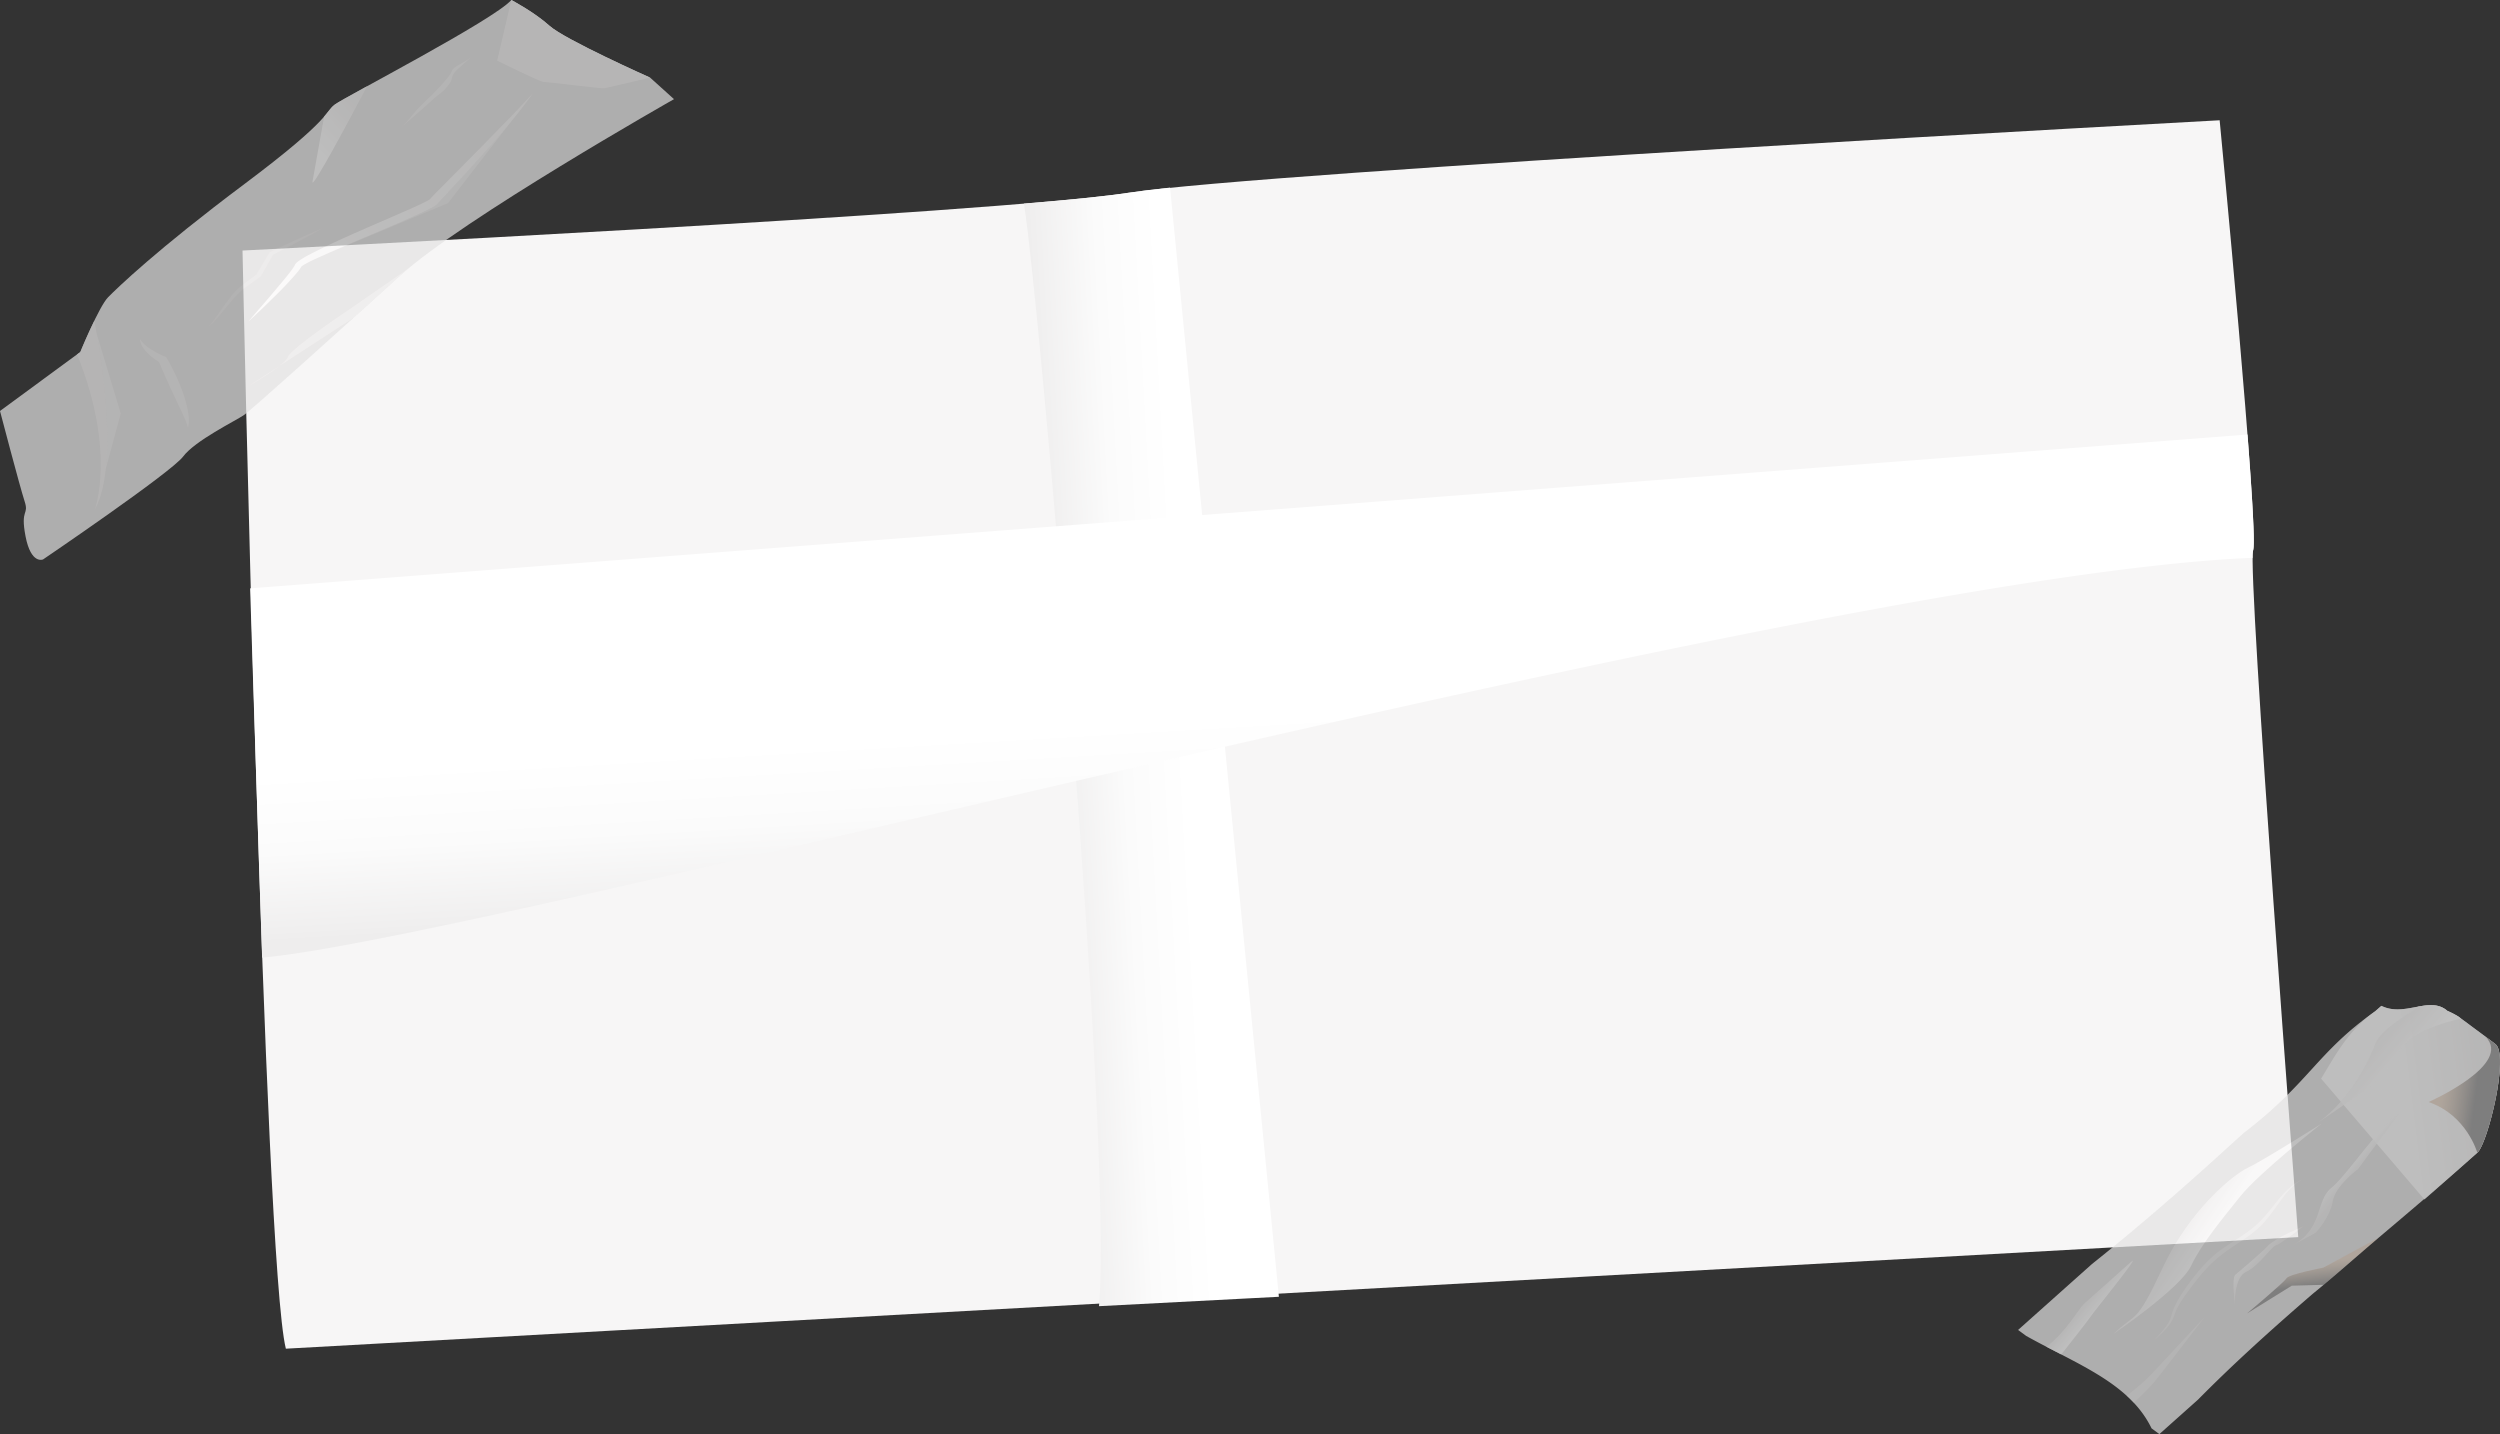
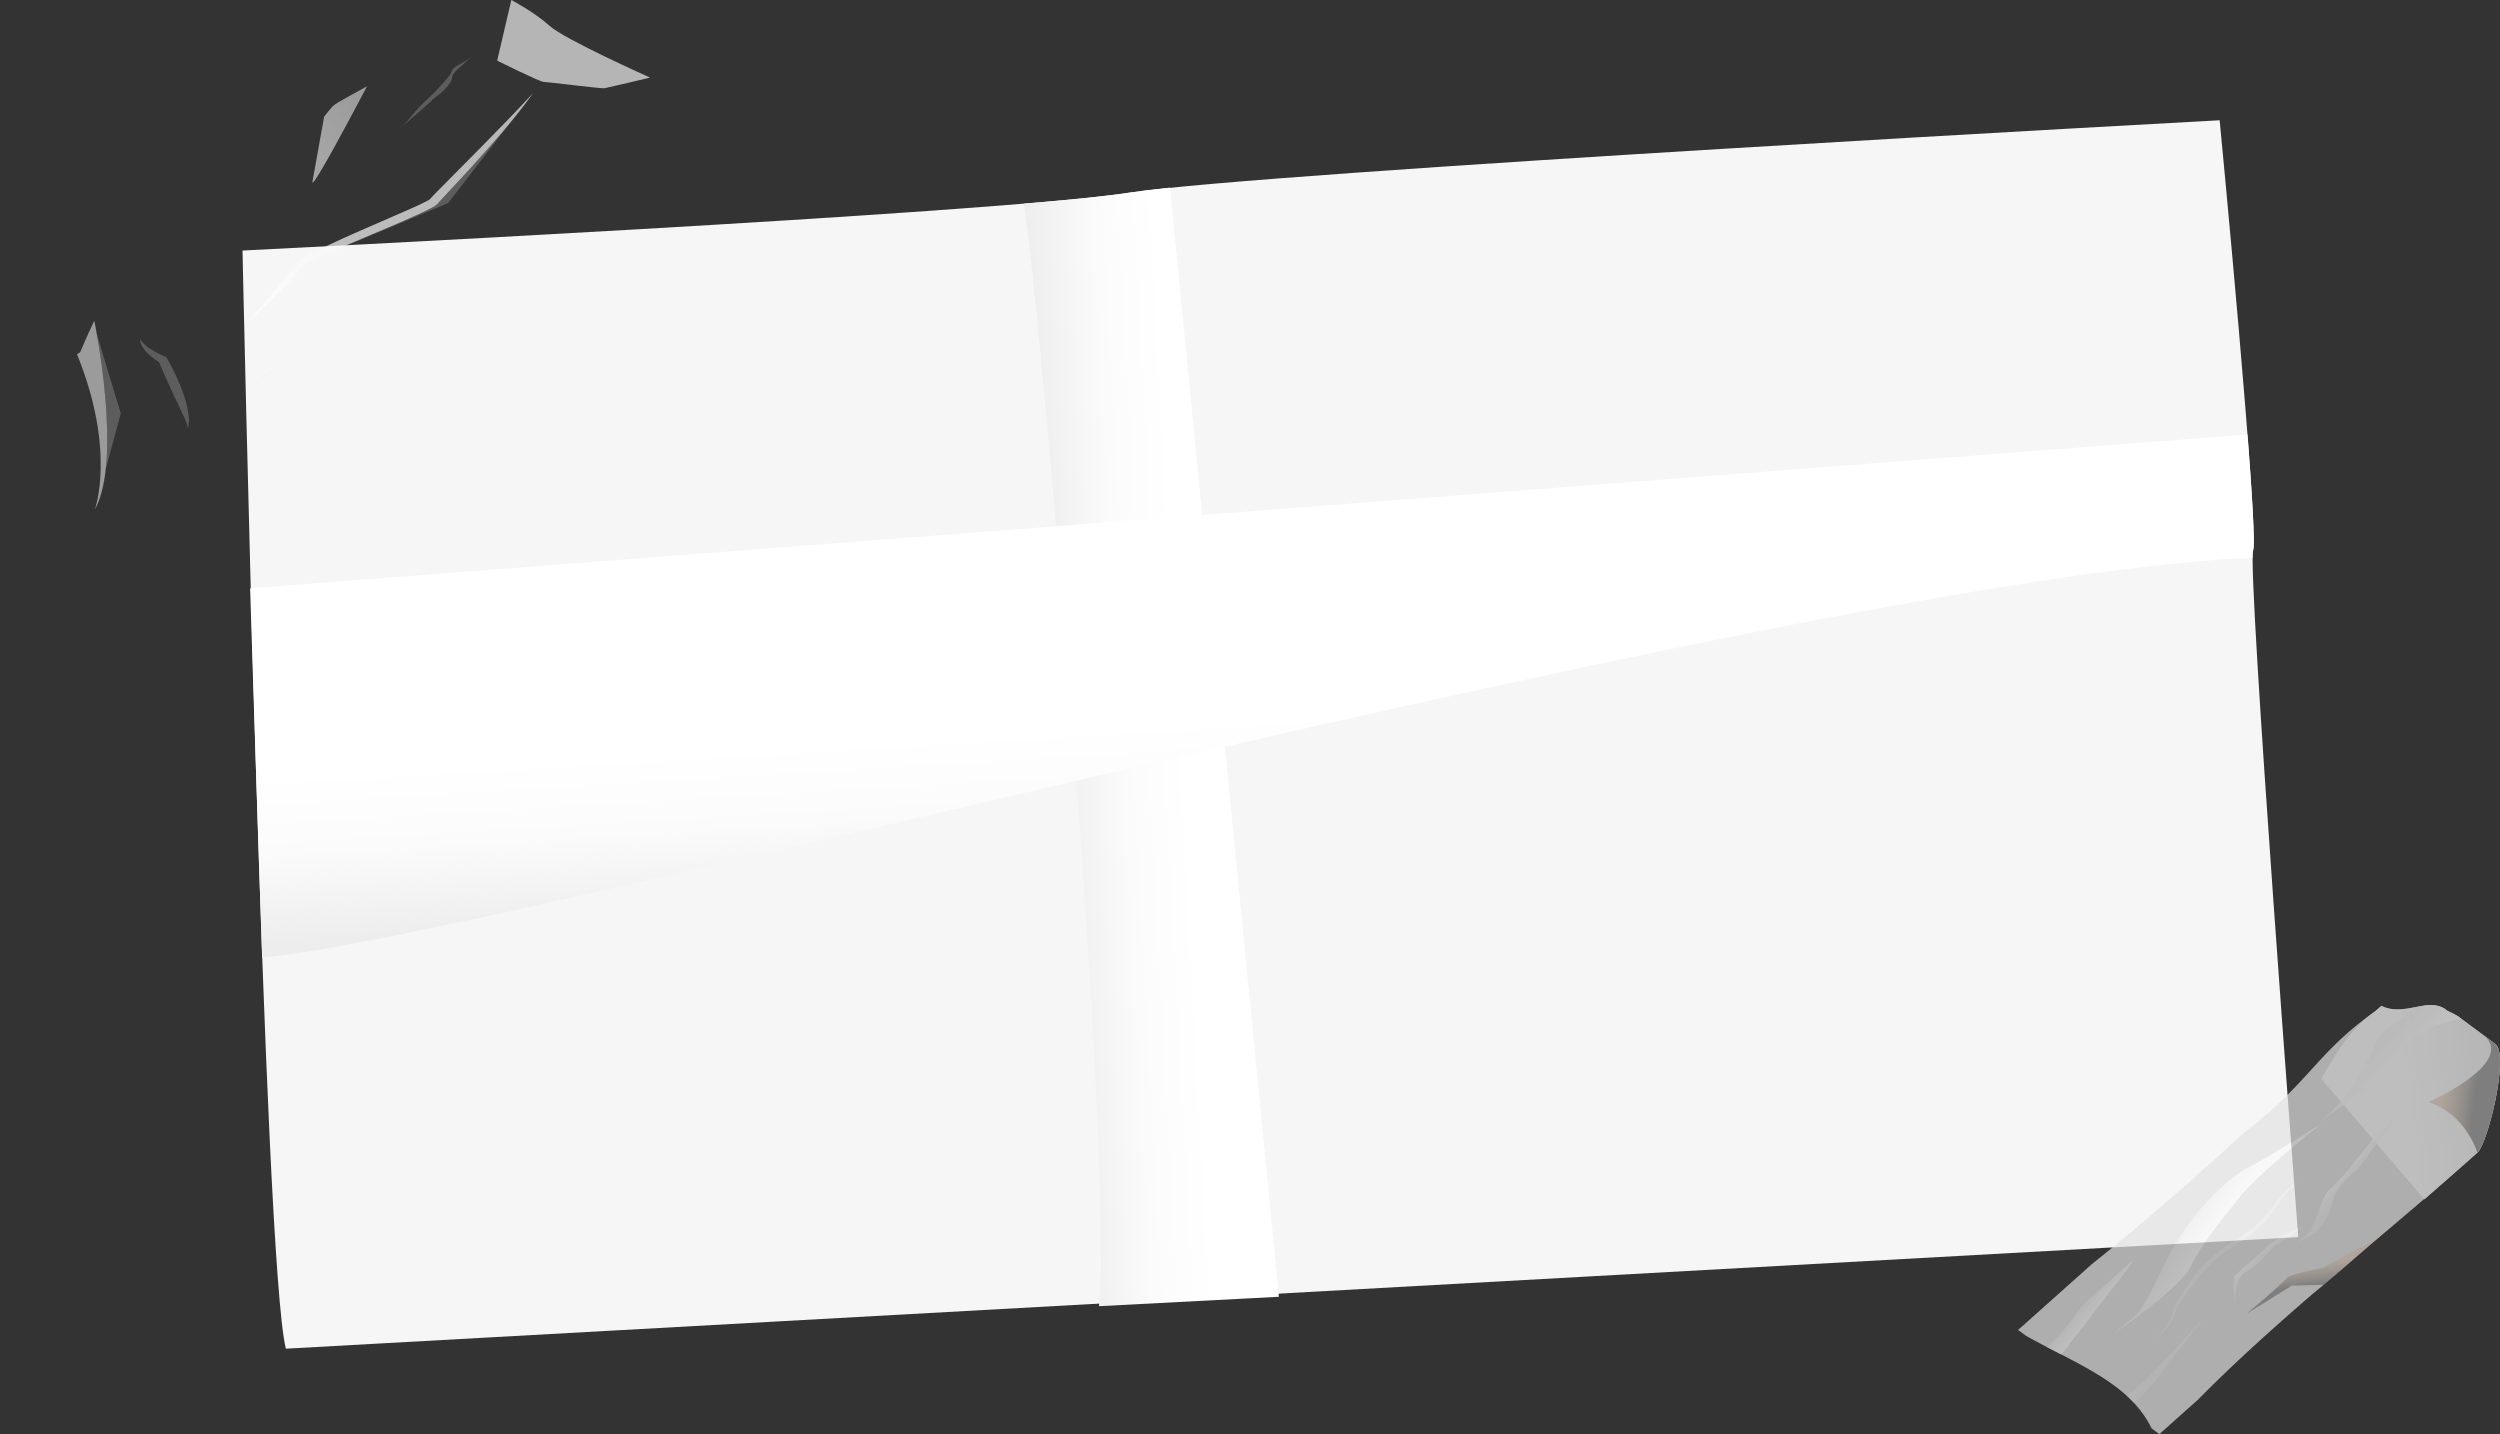
<svg xmlns="http://www.w3.org/2000/svg" xmlns:xlink="http://www.w3.org/1999/xlink" viewBox="0 0 1342.79 770.278">
  <rect x="0" y="0" width="1342.79" height="770.278" fill="#333333" stroke="none" />
  <defs>
    <linearGradient id="linear-gradient" x1="646.995" y1="224.699" x2="750.909" y2="224.699" gradientTransform="matrix(1.001, -0.082, -0.046, -0.843, -71.027, 648.781)" gradientUnits="userSpaceOnUse">
      <stop offset="0" stop-color="#eeeded" />
      <stop offset="0.015" stop-color="#efeeee" />
      <stop offset="0.361" stop-color="#fbfbfb" />
      <stop offset="0.683" stop-color="#fff" />
    </linearGradient>
    <linearGradient id="linear-gradient-2" x1="758.559" y1="351.482" x2="752.675" y2="133.766" gradientTransform="matrix(1.001, -0.082, -0.046, -0.843, -71.027, 648.781)" gradientUnits="userSpaceOnUse">
      <stop offset="0.514" stop-color="#fff" />
      <stop offset="0.743" stop-color="#fbfbfb" />
      <stop offset="0.989" stop-color="#efeeee" />
      <stop offset="1" stop-color="#eeeded" />
    </linearGradient>
    <linearGradient id="linear-gradient-3" x1="266.636" y1="-16.782" x2="266.636" y2="40.65" gradientTransform="matrix(0.657, 0.687, 0.758, -0.641, -7.762, -100.586)" gradientUnits="userSpaceOnUse">
      <stop offset="0.353" stop-color="#fff" />
      <stop offset="1" stop-color="#eeeded" />
    </linearGradient>
    <linearGradient id="linear-gradient-4" x1="320.831" y1="113.994" x2="321.489" y2="-94.022" gradientTransform="matrix(0.657, 0.687, 0.758, -0.641, -7.762, -100.586)" gradientUnits="userSpaceOnUse">
      <stop offset="0" stop-color="#eeeded" />
      <stop offset="1" stop-color="#fff" />
    </linearGradient>
    <linearGradient id="linear-gradient-5" x1="509.592" y1="143.825" x2="570.632" y2="216.834" gradientTransform="matrix(-0.728, -0.621, -0.689, 0.706, 1824.856, 797.901)" gradientUnits="userSpaceOnUse">
      <stop offset="0" stop-color="#eeeded" />
      <stop offset="0.647" stop-color="#fff" />
    </linearGradient>
    <linearGradient id="linear-gradient-6" x1="547.119" y1="180.557" x2="515.757" y2="157.037" gradientTransform="matrix(-0.728, -0.621, -0.689, 0.706, 1824.856, 797.901)" gradientUnits="userSpaceOnUse">
      <stop offset="0.224" stop-color="#ebbb8f" />
      <stop offset="0.269" stop-color="#e0b288" />
      <stop offset="0.347" stop-color="#c29b76" />
      <stop offset="0.451" stop-color="#927459" />
      <stop offset="0.575" stop-color="#503f31" />
      <stop offset="0.709" />
    </linearGradient>
    <linearGradient id="linear-gradient-7" x1="596.899" y1="314.844" x2="567.077" y2="309.518" xlink:href="#linear-gradient-5" />
    <linearGradient id="linear-gradient-8" x1="602.113" y1="387.904" x2="588.022" y2="386.932" xlink:href="#linear-gradient-5" />
    <linearGradient id="linear-gradient-9" x1="548.509" y1="245.5" x2="533.302" y2="244.451" gradientTransform="matrix(-0.728, -0.621, -0.689, 0.706, 1824.856, 797.901)" gradientUnits="userSpaceOnUse">
      <stop offset="0" stop-color="#fff" />
      <stop offset="0.141" stop-color="#f9f9f9" />
      <stop offset="0.493" stop-color="#f1f0f0" />
      <stop offset="1" stop-color="#eeeded" />
    </linearGradient>
    <linearGradient id="linear-gradient-10" x1="553.46" y1="309.018" x2="536.01" y2="307.813" xlink:href="#linear-gradient-9" />
    <linearGradient id="linear-gradient-11" x1="589.671" y1="187.603" x2="546.55" y2="184.627" xlink:href="#linear-gradient-5" />
    <linearGradient id="linear-gradient-12" x1="529.66" y1="287.47" x2="508.686" y2="306.197" xlink:href="#linear-gradient-6" />
  </defs>
  <g id="Layer_2" data-name="Layer 2">
    <g id="Layer_1-2" data-name="Layer 1">
      <g id="Layer_2-2" data-name="Layer 2">
        <g id="Layer_1-2-2" data-name="Layer 1-2">
          <path d="M153.537,724.399c-11.895-47.59-23.276-589.834-23.276-589.834s403.163-19.829,475.875-31.017S1192.209,64.596,1192.209,64.596s21.297,221.083,17.981,230.973,24.232,368.901,24.232,368.901Z" fill="#f7f6f6" />
          <path d="M549.98,109.369c8.172,49.137,47.952,508.131,40.311,592.2l96.618-5.048h0L628.45,100.768c-8.752.936-16.376,1.865-22.315,2.78C594.674,105.313,574.99,107.289,549.98,109.369Z" fill="url(#linear-gradient)" />
          <path d="M134.372,316.015c.525,18.785,5.791,179.242,6.41,198.353,123.6-10.992,836.684-205.29,1069.086-214.747a17.322,17.322,0,0,1,.322-4.052c1.084-3.226-.464-28.994-3.025-62.182Z" fill="url(#linear-gradient-2)" />
          <g opacity="0.7">
-             <path d="M274.644,0c-8.985,10.46-89.075,51.929-94.746,56.098-5.674,4.164-.953,7.043-48.453,42.626-47.505,35.582-68.564,56.037-73.406,60.95-4.828,4.921-14.912,29.394-14.912,29.394L0,220.746s10.66,40.685,13.199,48.456c2.544,7.768-2.407,3.691.522,18.897,2.932,15.207,9.381,12.398,9.381,12.398s68.822-46.703,75.261-55.284c6.441-8.589,28.142-19.187,32.528-22.188,4.39-3,50.732-44.766,84.058-75.027,33.324-30.265,147.072-94.745,147.072-94.745l-12.84-11.577s-45.763-20.381-54.017-27.822C286.913,6.42,274.644,0,274.644,0Z" fill="#e3e2e2" />
            <path d="M50.653,172.25h0c-3.931,8.08-7.527,16.818-7.527,16.818l-1.737,1.275c21.219,52.171,9.477,83.493,9.477,83.493C66.134,246.705,50.653,172.25,50.653,172.25Z" fill="#eeeded" opacity="0.8" style="isolation:isolate" />
            <path d="M75.199,182.185a18.761,18.761,0,0,0,6.016,5.491,50.059,50.059,0,0,0,7.525,3.896l.509.208.363.611a109.88,109.88,0,0,1,8.452,17.946,66.411,66.411,0,0,1,2.704,9.508c.566,3.223,1.145,6.62.149,9.983-.672-3.216-2.225-6.084-3.541-9.062l-4.187-8.843c-2.739-5.908-5.458-11.85-7.926-17.87l.875.811a32.555,32.555,0,0,1-7.127-5.442C77.047,187.358,75.311,184.902,75.199,182.185Z" fill="#fff" opacity="0.3" style="isolation:isolate" />
            <path d="M197.15,46.323c-9.114,5.003-15.764,8.68-17.253,9.774-2.261,1.66-2.877,3.119-5.795,6.513-1.337,7.419-5.175,28.652-6.243,34.828C166.762,103.697,189.507,60.845,197.15,46.323Z" opacity="0.8" fill="url(#linear-gradient-3)" style="isolation:isolate" />
            <path d="M286.341,49.983c-9.174,12.854-19.861,25.016-30.663,37.04-5.341,6.053-10.989,11.939-16.48,17.881-1.333,1.466-2.813,3.006-3.994,4.359a12.392,12.392,0,0,1-3.487,2.421l-3.028,1.532c-4.006,1.947-8.031,3.725-12.056,5.516-16.121,7.023-32.538,13.591-48.27,20.817a57.304,57.304,0,0,0-5.494,2.897,7.62,7.62,0,0,0-.919.667c-.105.127.054-.166-.141.19a7.009,7.009,0,0,1-.468.776,27.787,27.787,0,0,1-1.911,2.498c-2.644,3.13-5.431,6.089-8.27,9.033-5.826,5.798-11.643,11.563-17.797,17.122,5.186-6.137,10.582-12.147,15.655-18.316,2.582-3.045,5.192-6.104,7.504-9.21.566-.768,1.129-1.56,1.559-2.29l.253-.474a3.59,3.59,0,0,1,.656-1.024,10.134,10.134,0,0,1,1.52-1.297,60.549,60.549,0,0,1,5.824-3.443c15.657-8.1,31.959-14.737,47.981-21.834,4.012-1.742,8.041-3.484,11.908-5.318l2.814-1.397a17.143,17.143,0,0,0,1.834-1.074c1.478-1.676,2.842-3.056,4.295-4.545l17.229-17.413q8.648-8.677,17.112-17.454C275.275,61.85,280.798,55.93,286.341,49.983Z" fill="url(#linear-gradient-4)" />
            <path d="M64.872,222.089,52.041,179.635c2.545,14.475,7.46,47.363,4.755,72.307Z" fill="#fff" opacity="0.3" style="isolation:isolate" />
            <path d="M291.884,43.963c1.948.011,31.151,3.721,32.77,3.435,1.626-.277,24.528-5.721,24.528-5.721S303.419,21.296,295.164,13.855C286.913,6.42,274.644,0,274.644,0l-7.601,32.582S289.935,43.941,291.884,43.963Z" fill="#eeeded" />
            <g opacity="0.8">
-               <path d="M214.95,147.998c1.286-1.171,2.736-2.412,4.257-3.673l.006-.016-32.396,22.419S156.17,187.175,154.537,191.82c-.436,1.235-2.199,2.954-4.532,4.807l39.889-25.929C198.486,162.924,207.084,155.145,214.95,147.998Z" fill="#eeeded" />
              <path d="M150.005,196.627l-17.411,11.311S143.538,201.753,150.005,196.627Z" fill="#eeeded" />
            </g>
            <path d="M239.198,104.904c-1.333,1.466-2.813,3.006-3.994,4.359a12.392,12.392,0,0,1-3.487,2.421l-3.028,1.532c-4.006,1.947-8.031,3.725-12.056,5.516-13.2,5.747-26.564,11.21-39.611,16.96l63.617-26.577L275.053,64.596c-6.215,7.601-12.752,15.054-19.375,22.427C250.337,93.076,244.689,98.962,239.198,104.904Z" fill="#fff" opacity="0.3" style="isolation:isolate" />
            <g opacity="0.5">
-               <path d="M173.663,122.394q-13.424,7.63-27.314,14.588l.542-.48c-2.261,3.93-4.371,7.911-6.762,11.799l-.145.238-.207.143-8.253,5.942a44.691,44.691,0,0,0-6.801,6.671c-4.199,4.811-7.942,9.983-12.794,14.515,4.031-4.971,7.218-10.262,11.166-15.325a35,35,0,0,1,6.87-7.265l8.107-6.073-.35.377c2.175-3.958,4.628-7.831,6.921-11.755l.19-.304.349-.176Q159.187,128.497,173.663,122.394Z" fill="#eeeded" />
-             </g>
+               </g>
            <path d="M253.912,30.025c-5.008,4.227-10.622,5.555-11.3,8.303-.692,2.74-11.11,13.181-11.11,13.181a102.39,102.39,0,0,0-10.376,10.7,46.278,46.278,0,0,1-7.339,7.621S227.77,57.901,231.774,54.109c4.009-3.784,5.925-4.072,9.488-8.925,2.865-3.898-.141-3.741,5.114-8.502C249.483,33.85,253.912,30.025,253.912,30.025Z" fill="#fff" opacity="0.3" style="isolation:isolate" />
          </g>
          <g opacity="0.7">
            <path d="M1279.068,540.255c12.643,6.24,25.909-5.597,35.472,2.718a46.171,46.171,0,0,1,5.776,2.965q2.44,1.798,4.78,3.504,1.743,1.333,3.513,2.635,1.774,1.31,3.544,2.616c2.706,2.007,5.407,4.022,8.032,6.01,7.835,5.684-3.97,53.461-9.577,58.459-15.275,13.629-31.119,27.119-47.079,40.624q-2.945,2.504-5.912,4.995c-10.901,9.216-24.167,21.053-35.417,30.156-1.927,1.663-3.873,3.349-5.812,5.036-19.417,16.898-38.296,34.07-55.801,51.798-1.815,1.62-3.545,3.164-5.167,4.613-9.737,8.684-15.58,13.895-15.58,13.895s-1.548-1.143-4.205-3.1c-11.837-24.426-39.991-34.373-67.331-49.633-2.807-2.072-4.355-3.211-4.355-3.211s14.644-13.065,36.2-32.298l3.459-3.088c27.23-21.705,52.117-43.61,76.427-65.796,1.733-1.584,3.471-3.16,5.208-4.683,35.521-27.299,38.947-42.96,70.534-65.328C1277.909,541.284,1279.068,540.255,1279.068,540.255Z" fill="#e3e2e2" />
            <path d="M1302.203,644.267c4.567-3.983,23.92-21.104,28.405-25.107,5.607-4.998,17.412-52.775,9.577-58.459-2.625-1.987-5.326-4.002-8.032-6.01l-3.544-2.616q-1.769-1.298-3.513-2.635-2.345-1.704-4.78-3.504a46.173,46.173,0,0,0-5.776-2.965c-9.563-8.315-22.829,3.522-35.472-2.718,0,0-1.159,1.029-3.293,2.887-14.826,10.501-21.547,24.063-29.08,36.195Z" opacity="0.8" fill="url(#linear-gradient-5)" style="isolation:isolate" />
            <path d="M1340.184,560.701c-1.735-1.312-3.513-2.63-5.286-3.956,15.38,14.868-30.387,35.171-30.387,35.171,20.518,7.121,26.096,27.244,26.096,27.244C1336.214,614.163,1348.02,566.385,1340.184,560.701Z" fill="#e3e2e2" />
            <path d="M1340.184,560.701c-1.735-1.312-3.513-2.63-5.286-3.956,15.38,14.868-30.387,35.171-30.387,35.171,20.518,7.121,26.096,27.244,26.096,27.244C1336.214,614.163,1348.02,566.385,1340.184,560.701Z" opacity="0.3" fill="url(#linear-gradient-6)" style="isolation:isolate" />
            <path d="M1135.147,716.509c12.394-12.143,11.661-3.918,26.401-35.461s38.178-50.292,45.696-53.761c7.518-3.461,39.86-23.88,39.86-23.88s-33.75,26.656-43.521,38.832c-9.761,12.181-21.149,25.802-26.726,37.7C1171.278,691.842,1135.147,716.509,1135.147,716.509Z" opacity="0.8" fill="url(#linear-gradient-7)" style="isolation:isolate" />
            <path d="M1107.14,727.504c5.865-7.417,14.074-17.856,15.604-20.136,2.43-3.613,28.567-35.581,21.649-29.409-6.915,6.172-21.741,19.397-25.104,22.397-2.847,2.543-9.63,15.3-20.162,22.996C1101.823,724.753,1104.501,726.133,1107.14,727.504Z" opacity="0.8" fill="url(#linear-gradient-8)" style="isolation:isolate" />
            <path d="M1231.449,668.819c16.649-9.08,12.1-23.777,20.734-30.751,8.625-6.987,26.31-34.17,36.386-39.99l-22.035,29.825s-12.278,9.023-13.583,17.402c-1.304,8.383-9.134,16.811-9.134,16.811Z" opacity="0.8" fill="url(#linear-gradient-9)" style="isolation:isolate" />
            <path d="M1200.403,700.847s-.652-14.703,6.078-17.747c6.716-3.053,13.815-13.837,15.968-14.246,2.15-.417,14.756-10.227,14.756-10.227s-15.217,6.371-19.134,10.581c-3.908,4.214-15.465,13.704-17.479,15.552C1198.569,686.61,1200.403,700.847,1200.403,700.847Z" opacity="0.8" fill="url(#linear-gradient-10)" style="isolation:isolate" />
            <path d="M1275.859,560.666c-3.933,9.994-14.323,31.792-33.656,44.213,0,0,29.001-19.5,35.192-24.948,6.19-5.44,8.351-11.858,15.482-20.262,5.237-6.182,20.986-10.652,28.982-12.598-.518-.381-1.021-.75-1.544-1.135a46.171,46.171,0,0,0-5.776-2.965c-4.523-3.933-9.884-3.352-15.612-2.315C1293.12,545.116,1278.959,552.765,1275.859,560.666Z" opacity="0.8" fill="url(#linear-gradient-11)" style="isolation:isolate" />
            <g opacity="0.3">
              <path d="M1156.781,720.14c3.262-3.687,7.031-7.298,8.801-11.495.797-2.081,1.283-4.421,2.324-6.59a52.371,52.371,0,0,1,3.457-6.354,121.115,121.115,0,0,1,8.645-11.896,74.09,74.09,0,0,1,10.702-10.874c8.342-6.475,18.205-11.046,24.633-18.488,3.372-3.59,6.224-7.536,9.428-11.342,3.261-3.731,6.998-7.424,11.938-9.717a36.812,36.812,0,0,0-10.832,10.302c-2.938,3.862-5.593,7.918-8.848,11.738-6.36,7.943-16.692,12.789-24.439,19.062-7.912,6.262-13.757,14.185-19.404,21.989a54.182,54.182,0,0,0-3.691,6.053c-1.121,2.058-1.65,4.235-2.673,6.466a24.93,24.93,0,0,1-4.513,5.927C1160.57,716.739,1158.701,718.456,1156.781,720.14Z" fill="#fff" />
            </g>
            <path d="M1159.55,733.807c-2.054,2.179-4.142,4.464-6.194,6.511-2.11,2.04-4.442,4.025-6.805,5.969-1.406,1.158-2.863,2.281-4.299,3.422,1.327,1.213,2.599,2.46,3.809,3.764,1.501-1.415,3.015-2.816,4.491-4.259,2.193-2.168,4.356-4.35,6.387-6.706,1.994-2.394,3.719-4.693,5.573-7.049l21.713-28.139Z" fill="#fff" opacity="0.3" style="isolation:isolate" />
            <path d="M1230.95,690.553l17.124-.466c9.812-8.203,20.487-17.65,29.543-25.307l-29.777,16.118s-18.487,3.503-19.733,5.696-21.317,18.959-21.317,18.959Z" opacity="0.3" fill="url(#linear-gradient-12)" style="isolation:isolate" />
          </g>
        </g>
      </g>
    </g>
  </g>
</svg>